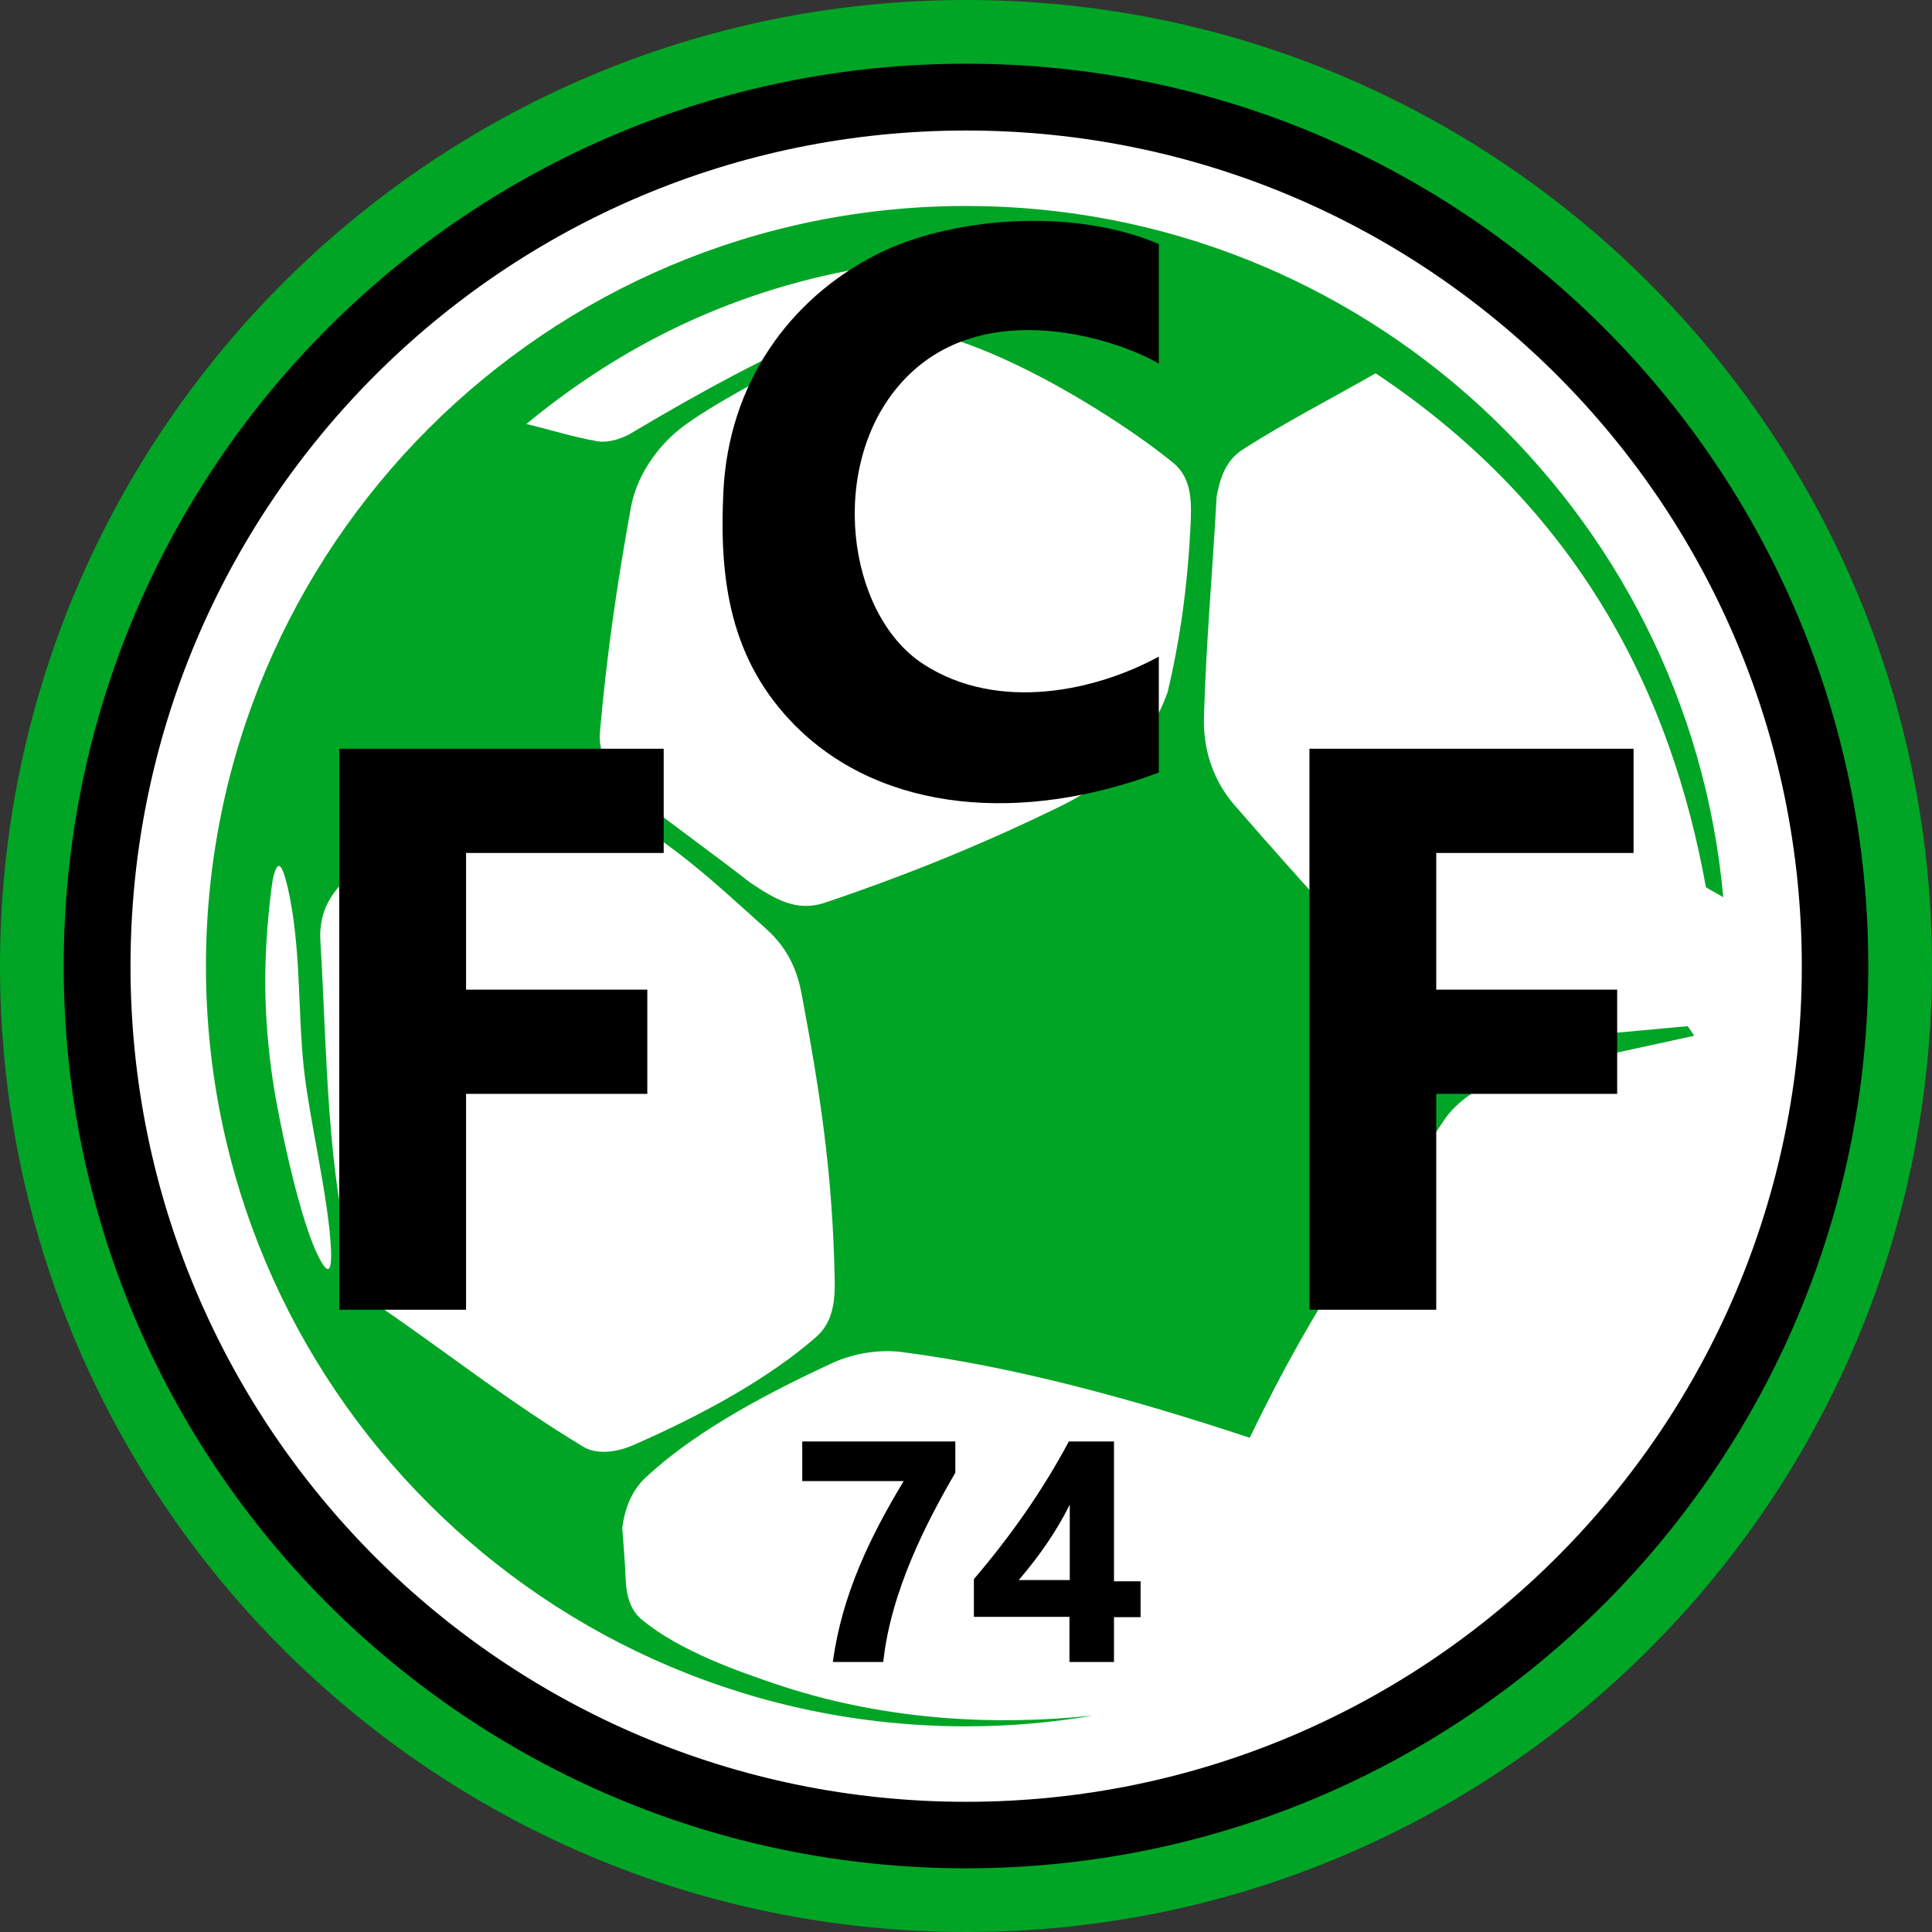
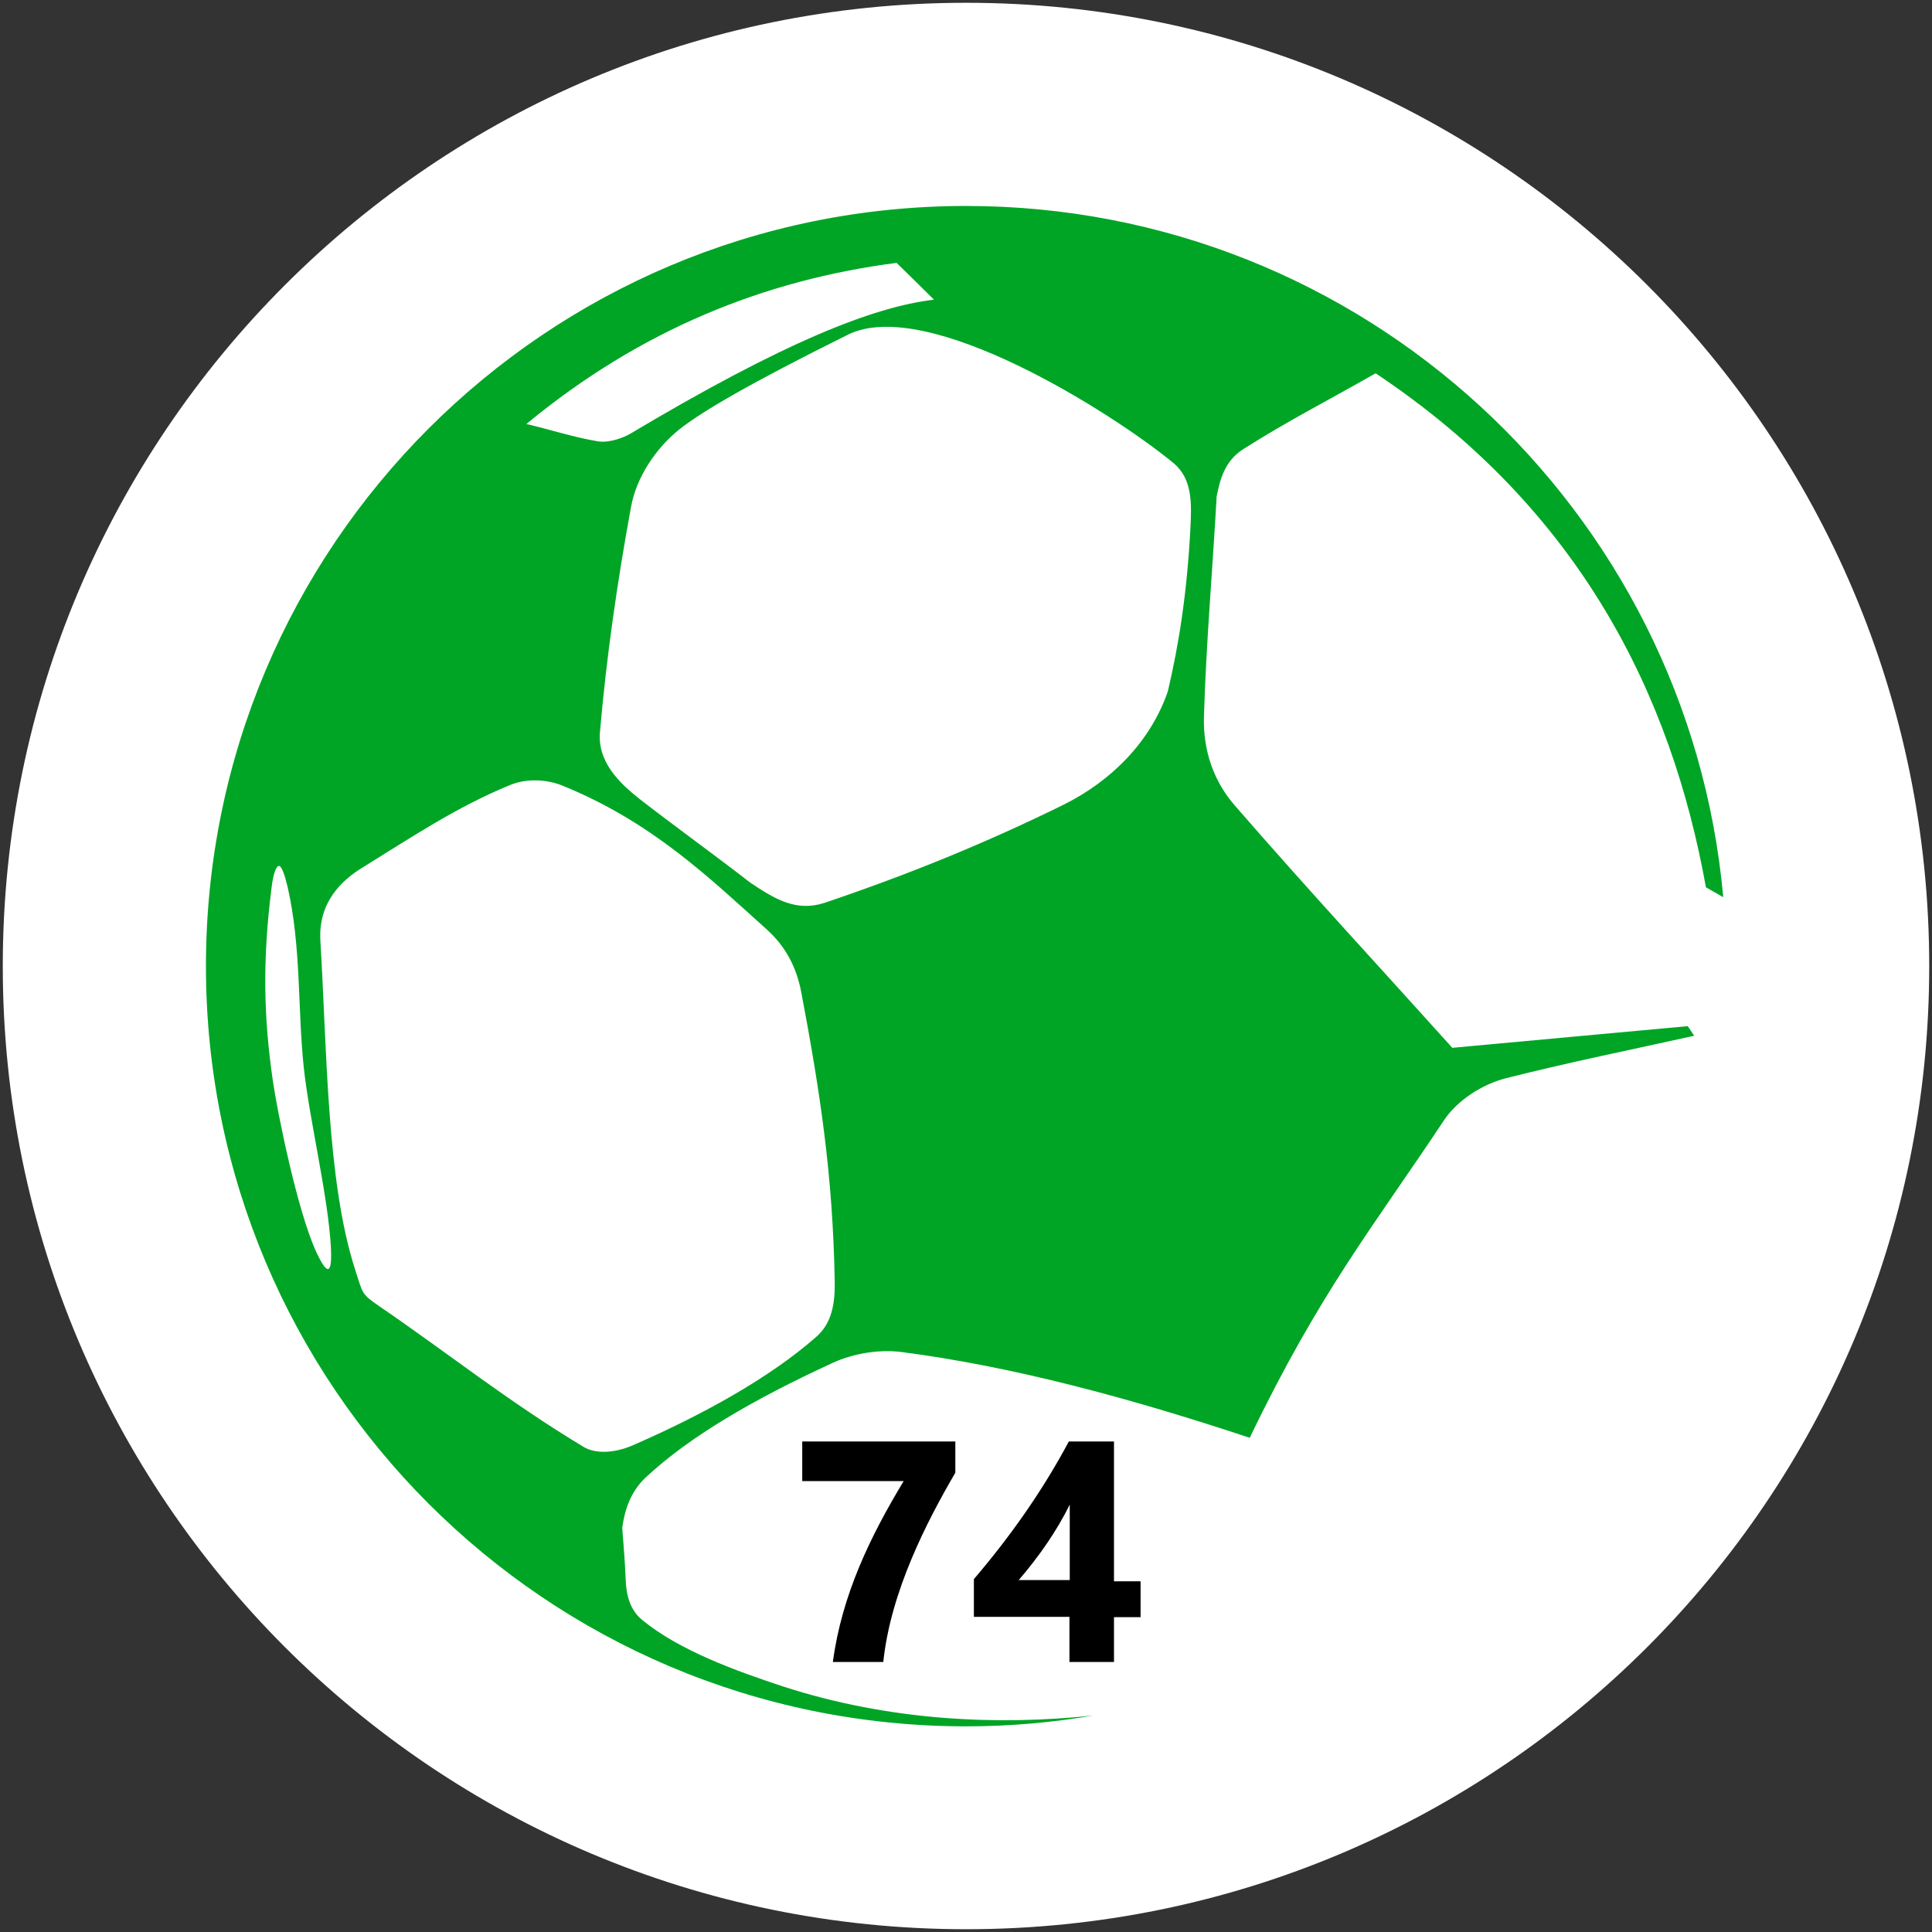
<svg xmlns="http://www.w3.org/2000/svg" version="1.1" id="Layer_1" x="0px" y="0px" width="275px" height="275px" viewBox="0 0 275 275" enable-background="new 0 0 275 275" xml:space="preserve">
  <rect x="0" y="0" width="275" height="275" fill="#333333" stroke="none" />
  <g>
    <path fill-rule="evenodd" clip-rule="evenodd" fill="#FFFFFF" d="M137.522,0.396c75.717,0,137.083,61.41,137.083,137.126   c0,75.717-61.365,137.083-137.083,137.083c-75.716,0-137.126-61.365-137.126-137.083C0.396,61.806,61.806,0.396,137.522,0.396   L137.522,0.396z" />
-     <path fill-rule="evenodd" clip-rule="evenodd" fill="#00A525" d="M137.522,0C213.459,0,275,61.586,275,137.522   C275,213.459,213.459,275,137.522,275C61.586,275,0,213.459,0,137.522C0,61.586,61.586,0,137.522,0L137.522,0z M137.522,11.578   c69.51,0,125.901,56.391,125.901,125.944c0,69.51-56.391,125.901-125.901,125.901c-69.554,0-125.944-56.391-125.944-125.901   C11.578,67.968,67.968,11.578,137.522,11.578L137.522,11.578z" />
-     <path fill-rule="evenodd" clip-rule="evenodd" d="M137.522,9.068c70.918,0,128.411,57.492,128.411,128.454   c0,70.918-57.492,128.411-128.411,128.411c-70.962,0-128.454-57.492-128.454-128.411C9.068,66.56,66.56,9.068,137.522,9.068   L137.522,9.068z M137.522,18.577c65.679,0,118.946,53.222,118.946,118.945c0,65.679-53.267,118.946-118.946,118.946   c-65.724,0-118.945-53.267-118.945-118.946C18.577,71.798,71.798,18.577,137.522,18.577L137.522,18.577z" />
    <path fill-rule="evenodd" clip-rule="evenodd" fill="#00A525" d="M137.522,29.317c56.435,0,102.79,43.229,107.764,98.388   l-2.465-1.409c-4.887-27.161-17.741-53.662-47.016-73.163c-6.295,3.61-12.766,6.912-18.886,10.83   c-2.596,1.673-3.256,4.27-3.741,6.691c-0.571,10.388-1.497,20.821-1.805,31.255c-0.176,5.062,1.497,9.464,4.446,12.81   c10.125,11.666,20.602,22.979,30.903,34.426c11.181-1.014,22.318-2.07,33.5-3.082c0.308,0.439,0.615,0.88,0.925,1.365   c-8.893,1.98-17.873,3.785-26.722,6.029c-3.39,0.838-7.043,3.17-8.936,6.076c-9.905,14.923-17.609,24.344-27.602,45.12   c-16.992-5.634-33.588-10.124-49.436-12.192c-3.257-0.44-7,0.176-9.949,1.54c-11.27,5.194-20.382,10.477-26.677,16.376   c-2.024,1.938-2.905,4.491-3.257,7.087c0.176,2.423,0.396,4.843,0.484,7.265c0.088,2.421,0.66,4.533,2.465,5.942   c5.238,4.271,13.25,7.176,20.073,9.421c15.012,4.842,30.331,5.546,44.022,4.093c-5.899,1.014-11.931,1.541-18.093,1.541   c-59.781,0-108.205-48.467-108.205-108.204C29.317,77.741,77.741,29.317,137.522,29.317L137.522,29.317z M167.016,65.899   c2.773,2.29,2.598,5.855,2.422,9.376c-0.483,9.156-1.629,16.42-3.214,23.155c-2.466,7.132-8.012,12.723-14.835,16.112   c-11.006,5.415-21.879,9.861-33.984,13.955c-4.006,1.321-7-0.44-10.609-2.861c-5.107-3.962-10.565-7.88-15.671-11.842   c-3.038-2.377-6.12-5.414-5.723-9.641c0.924-10.697,2.465-21.351,4.402-31.915c0.748-4.271,3.521-8.409,6.911-11.138   c3.258-2.553,9.905-6.471,23.992-13.47C131.975,42.084,158.3,58.724,167.016,65.899L167.016,65.899z M38.827,153.766   c-1.277-8.804-1.497-16.948-0.176-27.381c0.22-1.937,0.661-3.213,1.101-3.125c0.396,0.132,0.792,1.364,1.189,2.993   c1.937,8.497,1.408,17.081,2.289,25.621c0.792,7.439,3.478,18.356,3.874,25.708c0.176,3.742-0.44,4.138-2.069,0.66   C42.304,172.343,39.443,158.124,38.827,153.766L38.827,153.766z M127.617,37.417c-18.753,2.421-36.449,9.509-52.693,22.935   c3.39,0.792,6.735,1.893,10.169,2.465c1.672,0.264,3.654-0.528,4.578-1.056c21.922-13.074,34.645-18.093,43.272-19.105   C131.183,40.896,129.422,39.178,127.617,37.417L127.617,37.417z M109.128,132.284c2.686,2.421,4.227,5.326,4.931,8.98   c2.598,13.778,4.49,25.752,4.754,41.16c0.088,4.094-0.88,6.295-2.597,7.836c-6.691,5.898-16.332,11.181-26.017,15.407   c-2.861,1.276-5.546,1.232-7.087,0.308c-10.697-6.427-19.37-13.382-29.098-20.029c-2.685-1.849-2.333-1.805-3.478-5.282   c-4.05-12.503-4.006-31.606-4.931-46.707c-0.352-5.635,3.17-8.76,6.076-10.521c7.043-4.358,13.338-8.585,20.954-11.709   c2.289-0.924,5.106-0.836,7.396,0.088C92.841,117.008,101.029,125.02,109.128,132.284L109.128,132.284z" />
-     <path fill-rule="evenodd" clip-rule="evenodd" d="M48.291,106.575h18.049h28.13v14.835h-28.13v19.458h25.797v14.835H66.339v30.726   H48.291v-30.726v-14.835V121.41V106.575z M164.947,34.732v17.037c-4.887-2.994-25.004-10.389-36.713,2.773   c-10.434,11.709-7.749,32.84,3.169,39.972c10.696,6.955,24.696,3.785,33.544-1.057v16.509c-19.148,7.175-39.179,5.854-51.681-6.604   c-9.333-9.333-10.917-20.734-10.301-33.368c0.749-15.496,9.42-27.381,21.614-33.676C134.793,31.035,152.313,29.362,164.947,34.732   L164.947,34.732z M186.385,106.575h18.049h28.086v14.835h-28.086v19.458h25.753v14.835h-25.753v30.726h-18.049v-30.726v-14.835   V121.41V106.575z" />
    <path d="M152.225,236.57v-6.428h-13.603c0-1.805,0-3.565,0-5.37c5.15-6.031,9.729-12.502,13.515-19.59h6.427v19.897h3.787v5.106   h-3.787v6.384H152.225z M152.269,224.904c0-3.565,0-7.132,0-10.741c-1.849,3.741-4.313,7.308-7.263,10.741   C147.428,224.904,149.848,224.904,152.269,224.904L152.269,224.904z M114.191,210.817v-5.635h21.79v4.445   c-4.006,6.869-9.2,16.861-10.256,26.942h-7.176c1.277-9.553,5.326-17.873,10.081-25.753H114.191z" />
  </g>
</svg>